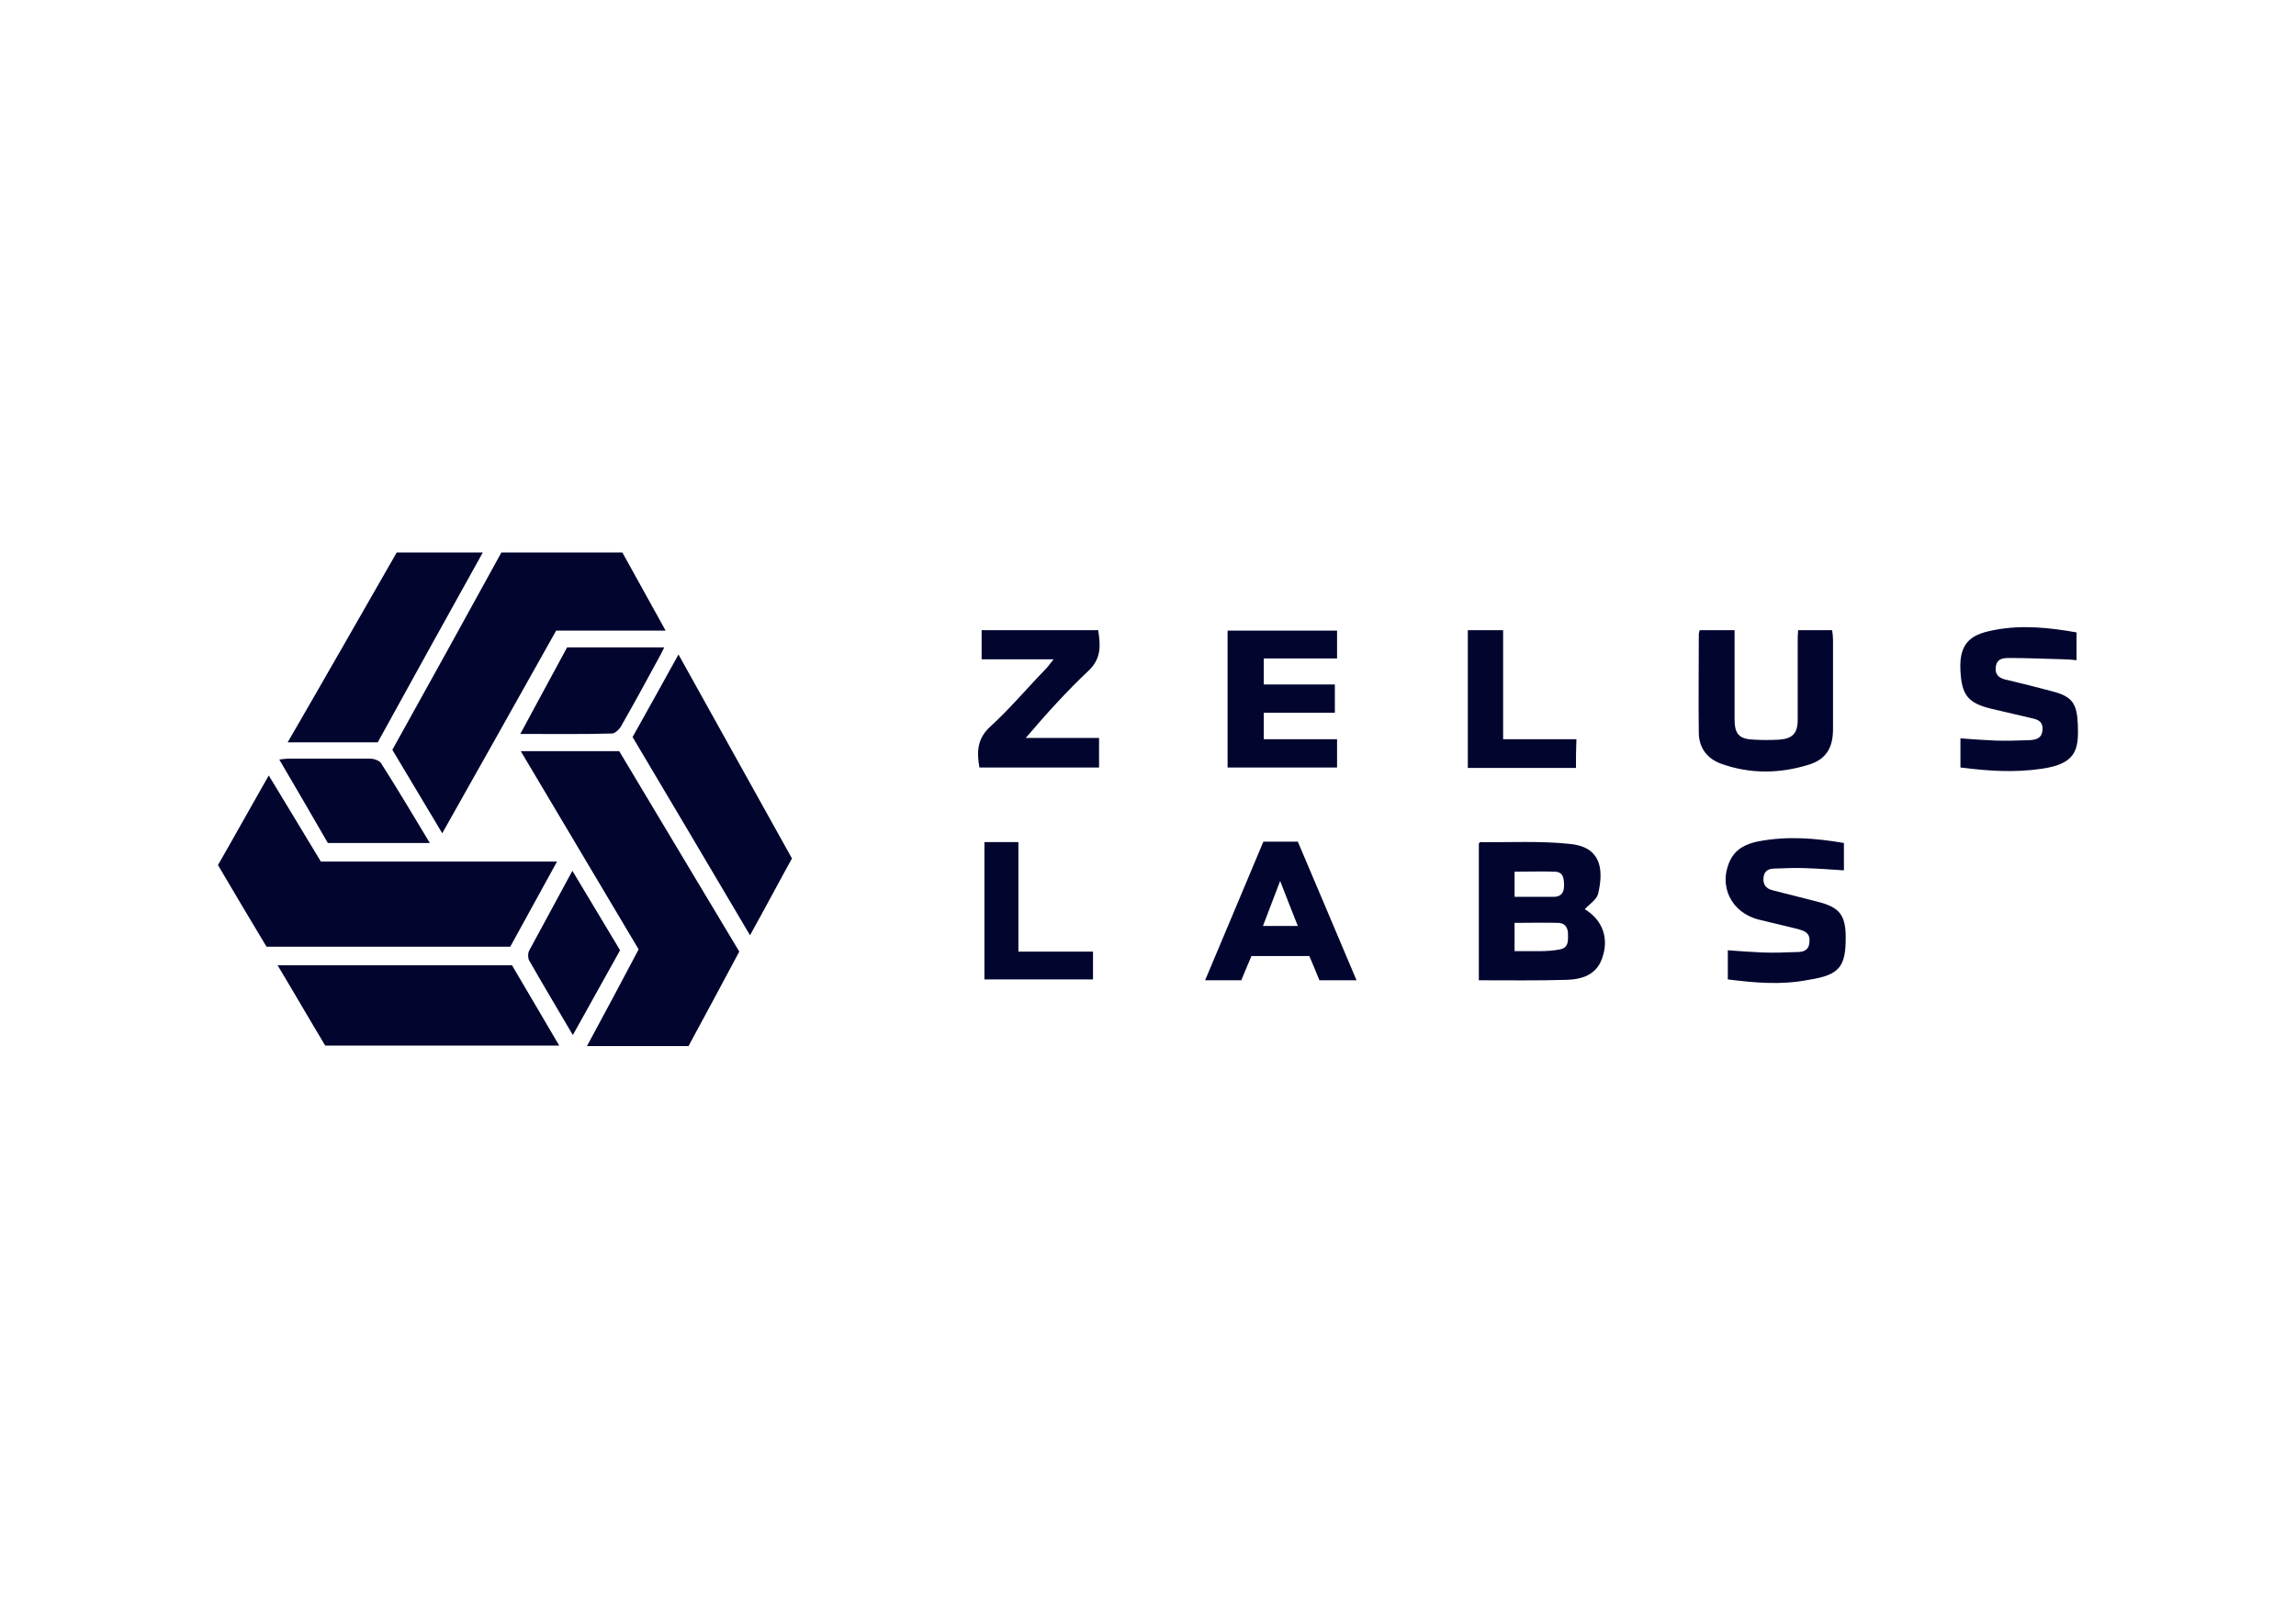
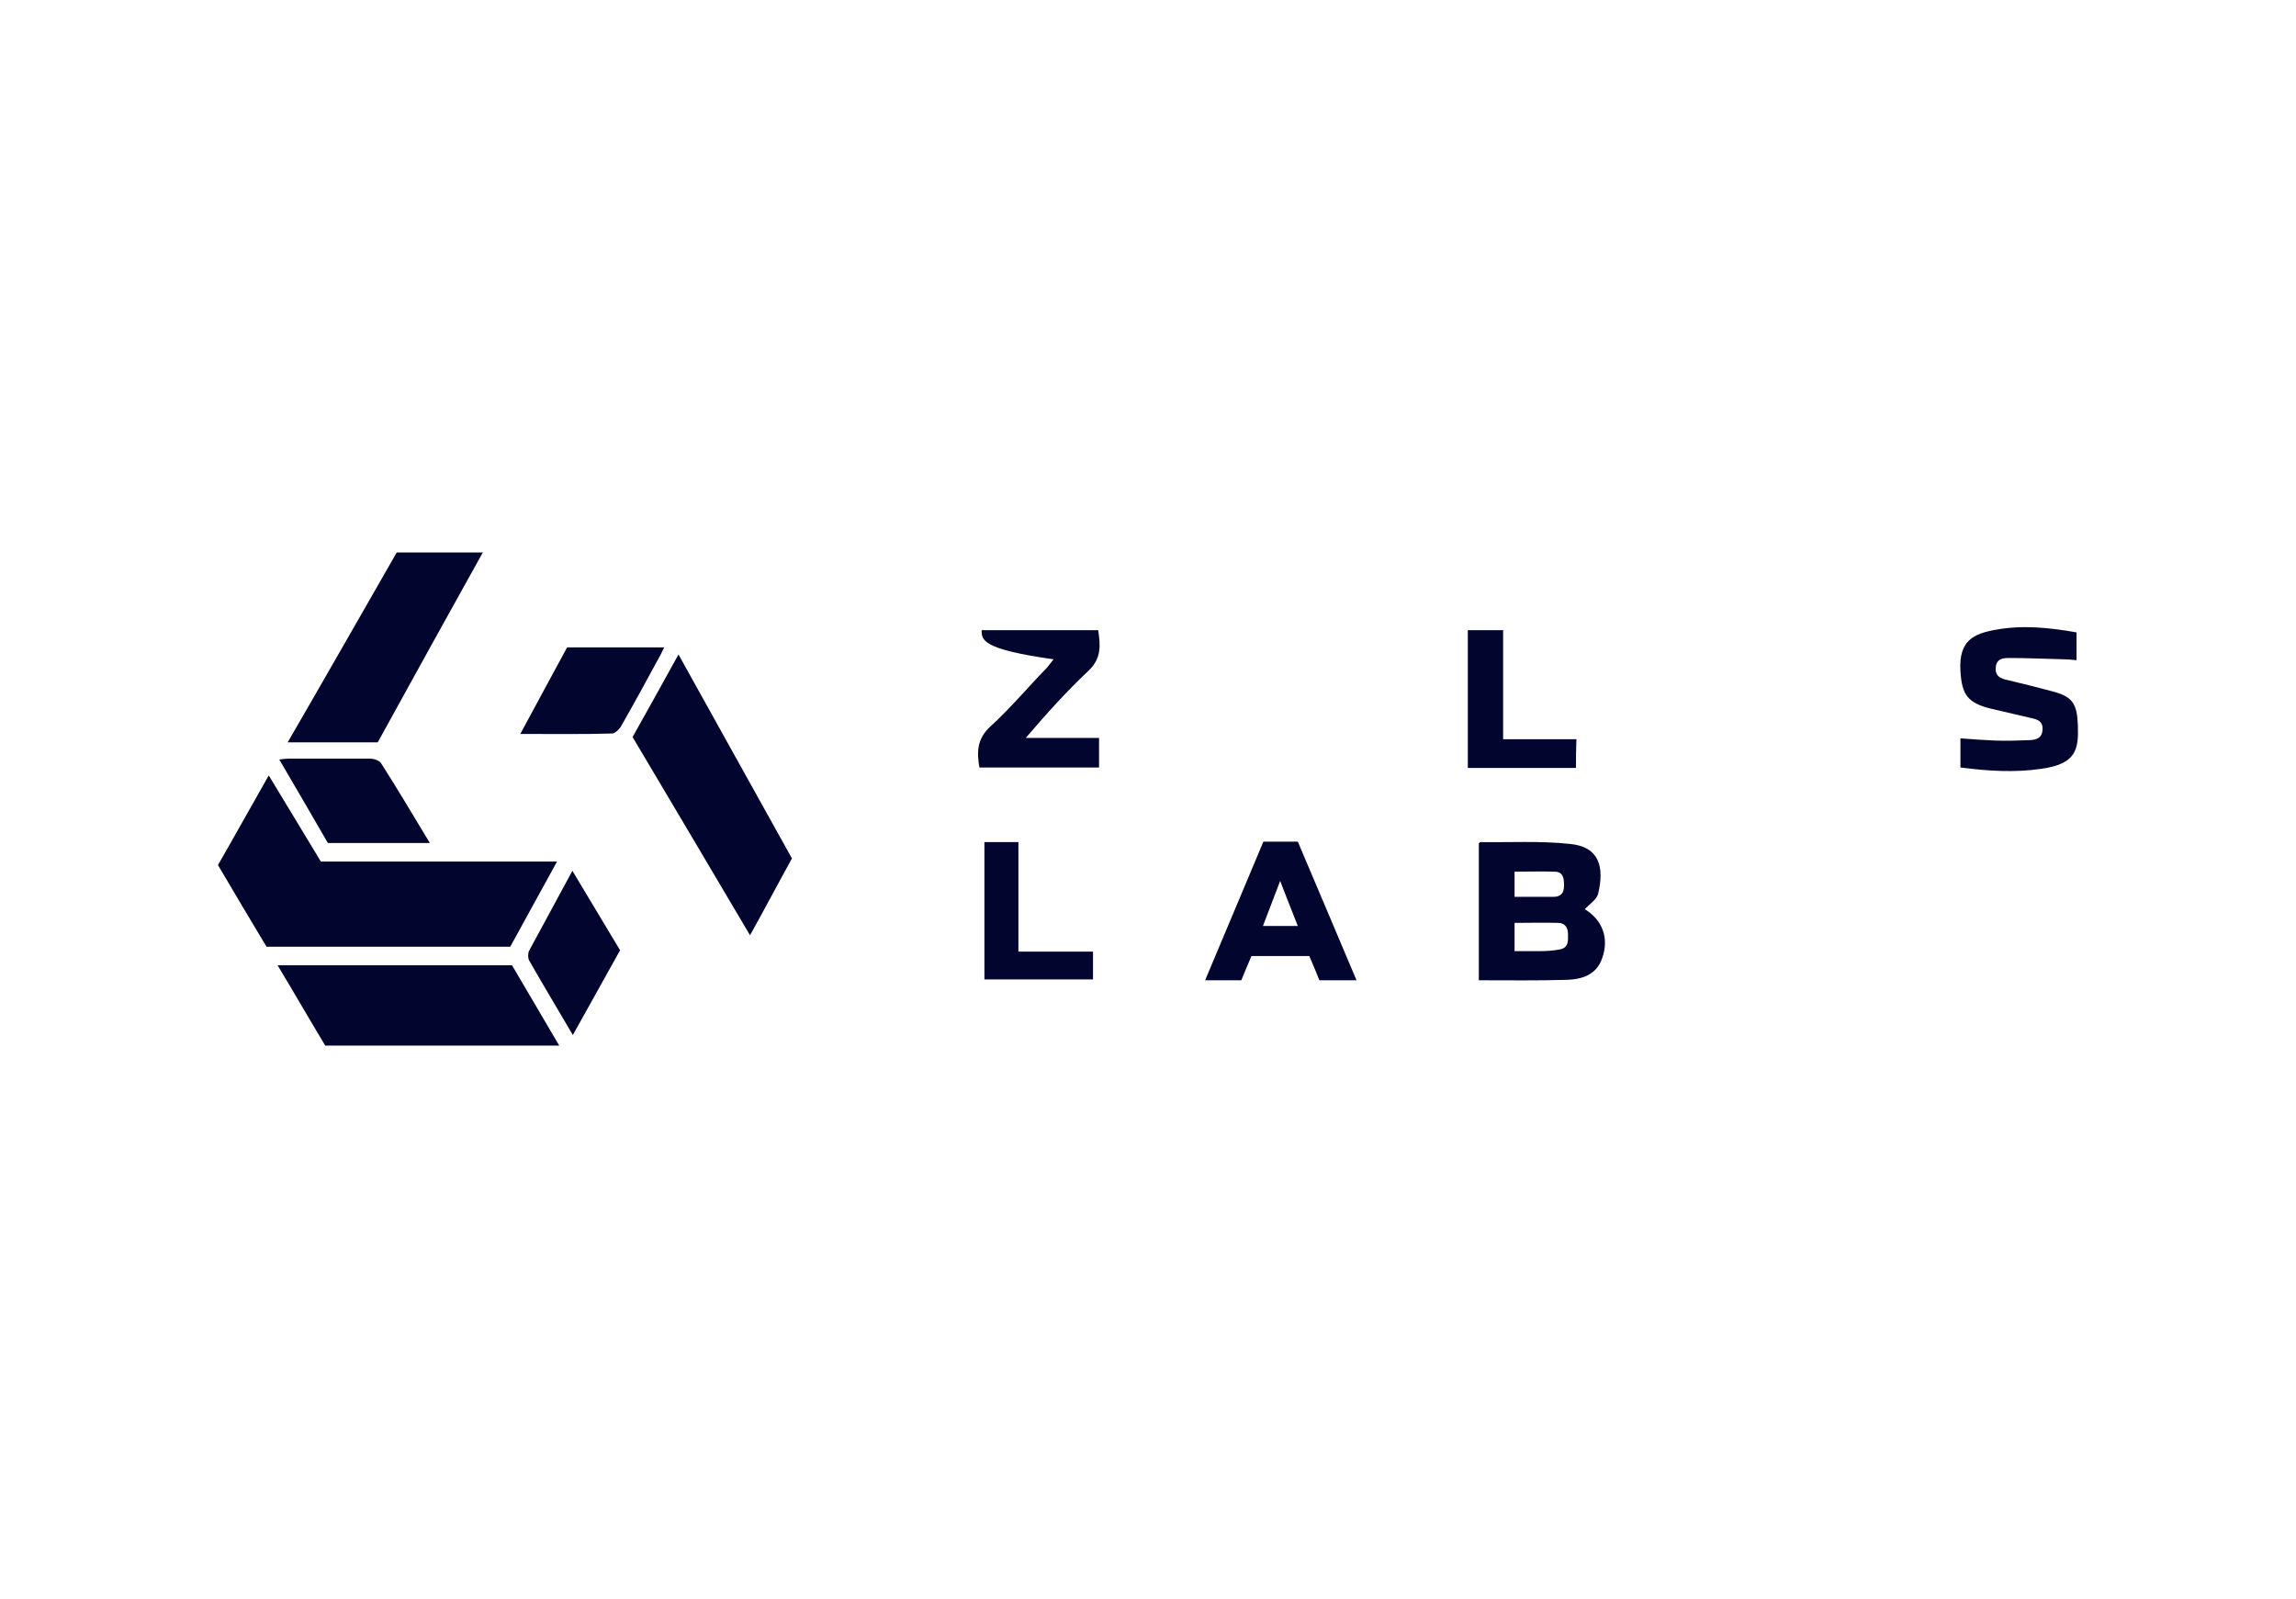
<svg xmlns="http://www.w3.org/2000/svg" width="158" height="110" viewBox="0 0 158 110" fill="none">
-   <path d="M35.836 51.688C38.145 51.688 40.332 51.688 42.611 51.688C45.345 56.246 48.079 60.833 50.874 65.481C49.72 67.638 48.566 69.796 47.381 71.983C45.072 71.983 42.793 71.983 40.393 71.983C41.608 69.735 42.793 67.517 43.948 65.329C41.244 60.772 38.57 56.276 35.836 51.688Z" fill="#02062F" />
  <path d="M18.494 53.36C19.739 55.395 20.894 57.34 22.079 59.284C27.426 59.284 32.773 59.284 38.333 59.284C37.208 61.32 36.175 63.203 35.112 65.148C29.552 65.148 24.023 65.148 18.342 65.148C17.248 63.325 16.124 61.441 15 59.527C16.154 57.522 17.279 55.486 18.494 53.36Z" fill="#02062F" />
-   <path d="M34.504 38.017C37.33 38.017 40.064 38.017 42.828 38.017C43.801 39.779 44.773 41.541 45.806 43.395C43.223 43.395 40.763 43.395 38.271 43.395C35.659 48.043 33.076 52.661 30.433 57.339C29.248 55.365 28.124 53.481 27 51.597C29.522 47.071 32.013 42.544 34.504 38.017Z" fill="#02062F" />
  <path d="M35.234 66.423C36.297 68.246 37.391 70.069 38.485 71.953C33.077 71.953 27.791 71.953 22.383 71.953C21.319 70.191 20.256 68.337 19.102 66.423C24.54 66.423 29.826 66.423 35.234 66.423Z" fill="#02062F" />
  <path d="M43.531 50.717C44.595 48.803 45.627 46.98 46.691 45.036C49.334 49.775 51.886 54.393 54.499 59.072C53.557 60.773 52.645 62.505 51.613 64.358C48.909 59.77 46.235 55.274 43.531 50.717Z" fill="#02062F" />
  <path d="M25.995 51.081C23.929 51.081 21.924 51.081 19.797 51.081C22.349 46.676 24.81 42.362 27.301 38.017C29.245 38.017 31.159 38.017 33.225 38.017C30.795 42.392 28.395 46.706 25.995 51.081Z" fill="#02062F" />
  <path d="M109.057 62.565C110.272 63.294 110.758 64.57 110.242 65.967C109.847 67.091 108.844 67.395 107.811 67.425C105.806 67.486 103.832 67.456 101.766 67.456C101.766 64.326 101.766 61.197 101.766 58.038C101.796 58.038 101.826 57.947 101.857 57.947C103.892 57.977 105.958 57.855 107.994 58.068C110.06 58.25 110.424 59.648 109.968 61.532C109.847 61.926 109.361 62.23 109.057 62.565ZM104.226 65.451C104.834 65.451 105.381 65.451 105.928 65.451C106.414 65.451 106.9 65.42 107.356 65.329C107.963 65.208 107.903 64.722 107.903 64.266C107.903 63.81 107.66 63.506 107.234 63.506C106.232 63.476 105.229 63.506 104.226 63.506C104.226 64.175 104.226 64.782 104.226 65.451ZM104.226 61.714C105.168 61.714 106.019 61.714 106.9 61.714C107.386 61.714 107.629 61.471 107.629 60.954C107.629 60.468 107.599 59.982 106.961 59.982C106.049 59.952 105.168 59.982 104.226 59.982C104.226 60.529 104.226 61.076 104.226 61.714Z" fill="#02062F" />
-   <path d="M86.968 49.046C86.968 49.684 86.968 50.231 86.968 50.869C88.608 50.869 90.279 50.869 92.011 50.869C92.011 51.568 92.011 52.175 92.011 52.813C89.52 52.813 87.029 52.813 84.477 52.813C84.477 49.684 84.477 46.585 84.477 43.395C86.968 43.395 89.459 43.395 92.011 43.395C92.011 44.003 92.011 44.61 92.011 45.309C90.34 45.309 88.669 45.309 86.968 45.309C86.968 45.947 86.968 46.494 86.968 47.102C88.578 47.102 90.188 47.102 91.859 47.102C91.859 47.77 91.859 48.347 91.859 49.046C90.249 49.046 88.639 49.046 86.968 49.046Z" fill="#02062F" />
-   <path d="M123.74 43.364C124.53 43.364 125.289 43.364 126.079 43.364C126.11 43.577 126.14 43.82 126.14 44.033C126.14 46.068 126.14 48.134 126.14 50.17C126.14 51.476 125.654 52.266 124.439 52.63C122.464 53.238 120.459 53.268 118.484 52.57C117.512 52.236 116.935 51.506 116.904 50.473C116.874 48.195 116.904 45.916 116.904 43.638C116.904 43.577 116.935 43.486 116.965 43.364C117.724 43.364 118.484 43.364 119.365 43.364C119.365 43.638 119.365 43.911 119.365 44.184C119.365 45.947 119.365 47.739 119.365 49.501C119.365 50.534 119.699 50.868 120.732 50.899C121.279 50.929 121.856 50.929 122.403 50.899C123.345 50.838 123.709 50.473 123.709 49.532C123.709 47.739 123.709 45.947 123.709 44.154C123.709 43.881 123.709 43.638 123.74 43.364Z" fill="#02062F" />
-   <path d="M118.9 67.395C118.9 66.696 118.9 66.089 118.9 65.39C119.72 65.451 120.51 65.511 121.269 65.542C122.059 65.572 122.88 65.542 123.7 65.511C124.186 65.511 124.52 65.329 124.52 64.752C124.551 64.175 124.156 64.053 123.73 63.932C122.849 63.719 121.968 63.506 121.087 63.294C119.143 62.838 118.201 60.954 119.082 59.162C119.477 58.372 120.236 58.038 121.057 57.886C123.001 57.521 124.915 57.673 126.89 58.007C126.89 58.645 126.89 59.253 126.89 59.891C125.978 59.83 125.128 59.769 124.247 59.739C123.548 59.709 122.849 59.739 122.12 59.769C121.756 59.769 121.421 59.891 121.361 60.347C121.3 60.802 121.482 61.137 121.968 61.258C123.032 61.532 124.125 61.805 125.189 62.078C126.556 62.443 126.981 62.959 127.011 64.357C127.042 66.514 126.616 67.091 124.459 67.425C122.606 67.79 120.814 67.638 118.9 67.395Z" fill="#02062F" />
  <path d="M134.908 52.812C134.908 52.114 134.908 51.506 134.908 50.807C135.728 50.868 136.518 50.929 137.278 50.959C138.098 50.989 138.888 50.959 139.708 50.929C140.164 50.898 140.529 50.777 140.559 50.2C140.589 49.592 140.164 49.501 139.769 49.41C138.858 49.197 137.946 48.984 137.035 48.772C135.394 48.377 134.999 47.8 134.908 46.159C134.787 44.063 135.82 43.607 137.339 43.334C139.161 42.999 141.015 43.182 142.898 43.516C142.898 44.123 142.898 44.731 142.898 45.43C142.595 45.4 142.321 45.369 142.078 45.369C140.802 45.339 139.556 45.278 138.28 45.278C137.855 45.278 137.399 45.308 137.339 45.916C137.278 46.524 137.673 46.706 138.159 46.797C139.161 47.04 140.164 47.283 141.167 47.556C142.625 47.921 142.929 48.407 142.989 49.896C143.05 51.597 142.868 52.569 140.468 52.904C138.615 53.177 136.792 53.055 134.908 52.812Z" fill="#02062F" />
-   <path d="M72.503 45.369C70.741 45.369 69.192 45.369 67.551 45.369C67.551 44.671 67.551 44.033 67.551 43.364C70.225 43.364 72.868 43.364 75.572 43.364C75.723 44.367 75.815 45.278 74.933 46.129C73.415 47.557 72.017 49.106 70.589 50.777C72.26 50.777 73.931 50.777 75.632 50.777C75.632 51.506 75.632 52.114 75.632 52.813C72.928 52.813 70.194 52.813 67.399 52.813C67.217 51.78 67.217 50.838 68.159 49.987C69.526 48.742 70.741 47.283 72.047 45.947C72.169 45.795 72.26 45.673 72.503 45.369Z" fill="#02062F" />
+   <path d="M72.503 45.369C67.551 44.671 67.551 44.033 67.551 43.364C70.225 43.364 72.868 43.364 75.572 43.364C75.723 44.367 75.815 45.278 74.933 46.129C73.415 47.557 72.017 49.106 70.589 50.777C72.26 50.777 73.931 50.777 75.632 50.777C75.632 51.506 75.632 52.114 75.632 52.813C72.928 52.813 70.194 52.813 67.399 52.813C67.217 51.78 67.217 50.838 68.159 49.987C69.526 48.742 70.741 47.283 72.047 45.947C72.169 45.795 72.26 45.673 72.503 45.369Z" fill="#02062F" />
  <path d="M86.94 57.916C87.76 57.916 88.489 57.916 89.31 57.916C90.646 61.076 91.983 64.205 93.35 67.456C92.439 67.456 91.619 67.456 90.798 67.456C90.555 66.879 90.343 66.332 90.1 65.785C88.793 65.785 87.487 65.785 86.12 65.785C85.877 66.332 85.664 66.879 85.421 67.456C84.631 67.456 83.841 67.456 82.93 67.456C84.297 64.236 85.603 61.076 86.94 57.916ZM89.31 63.719C88.884 62.656 88.52 61.714 88.094 60.62C87.669 61.745 87.305 62.686 86.91 63.719C87.73 63.719 88.459 63.719 89.31 63.719Z" fill="#02062F" />
  <path d="M29.579 58.008C27.178 58.008 24.93 58.008 22.561 58.008C21.497 56.155 20.373 54.241 19.219 52.266C19.492 52.236 19.644 52.205 19.796 52.205C21.68 52.205 23.594 52.205 25.477 52.205C25.72 52.205 26.115 52.327 26.237 52.539C27.361 54.301 28.424 56.094 29.579 58.008Z" fill="#02062F" />
  <path d="M35.805 50.504C36.929 48.438 37.962 46.493 39.025 44.549C41.212 44.549 43.4 44.549 45.709 44.549C45.557 44.883 45.405 45.156 45.253 45.43C44.433 46.949 43.582 48.498 42.731 49.987C42.61 50.2 42.337 50.443 42.154 50.473C40.119 50.534 38.053 50.504 35.805 50.504Z" fill="#02062F" />
  <path d="M42.671 65.39C41.607 67.304 40.544 69.218 39.42 71.224C38.387 69.462 37.384 67.79 36.412 66.089C36.321 65.907 36.321 65.603 36.412 65.421C37.384 63.628 38.356 61.836 39.389 59.922C40.514 61.775 41.547 63.537 42.671 65.39Z" fill="#02062F" />
  <path d="M108.451 52.843C105.93 52.843 103.499 52.843 101.008 52.843C101.008 49.684 101.008 46.554 101.008 43.364C101.828 43.364 102.588 43.364 103.438 43.364C103.438 45.855 103.438 48.316 103.438 50.868C105.14 50.868 106.78 50.868 108.482 50.868C108.451 51.567 108.451 52.205 108.451 52.843Z" fill="#02062F" />
  <path d="M75.216 65.482C75.216 66.211 75.216 66.758 75.216 67.396C72.725 67.396 70.264 67.396 67.742 67.396C67.742 64.297 67.742 61.137 67.742 57.947C68.502 57.947 69.231 57.947 70.082 57.947C70.082 60.408 70.082 62.899 70.082 65.482C71.844 65.482 73.484 65.482 75.216 65.482Z" fill="#02062F" />
</svg>